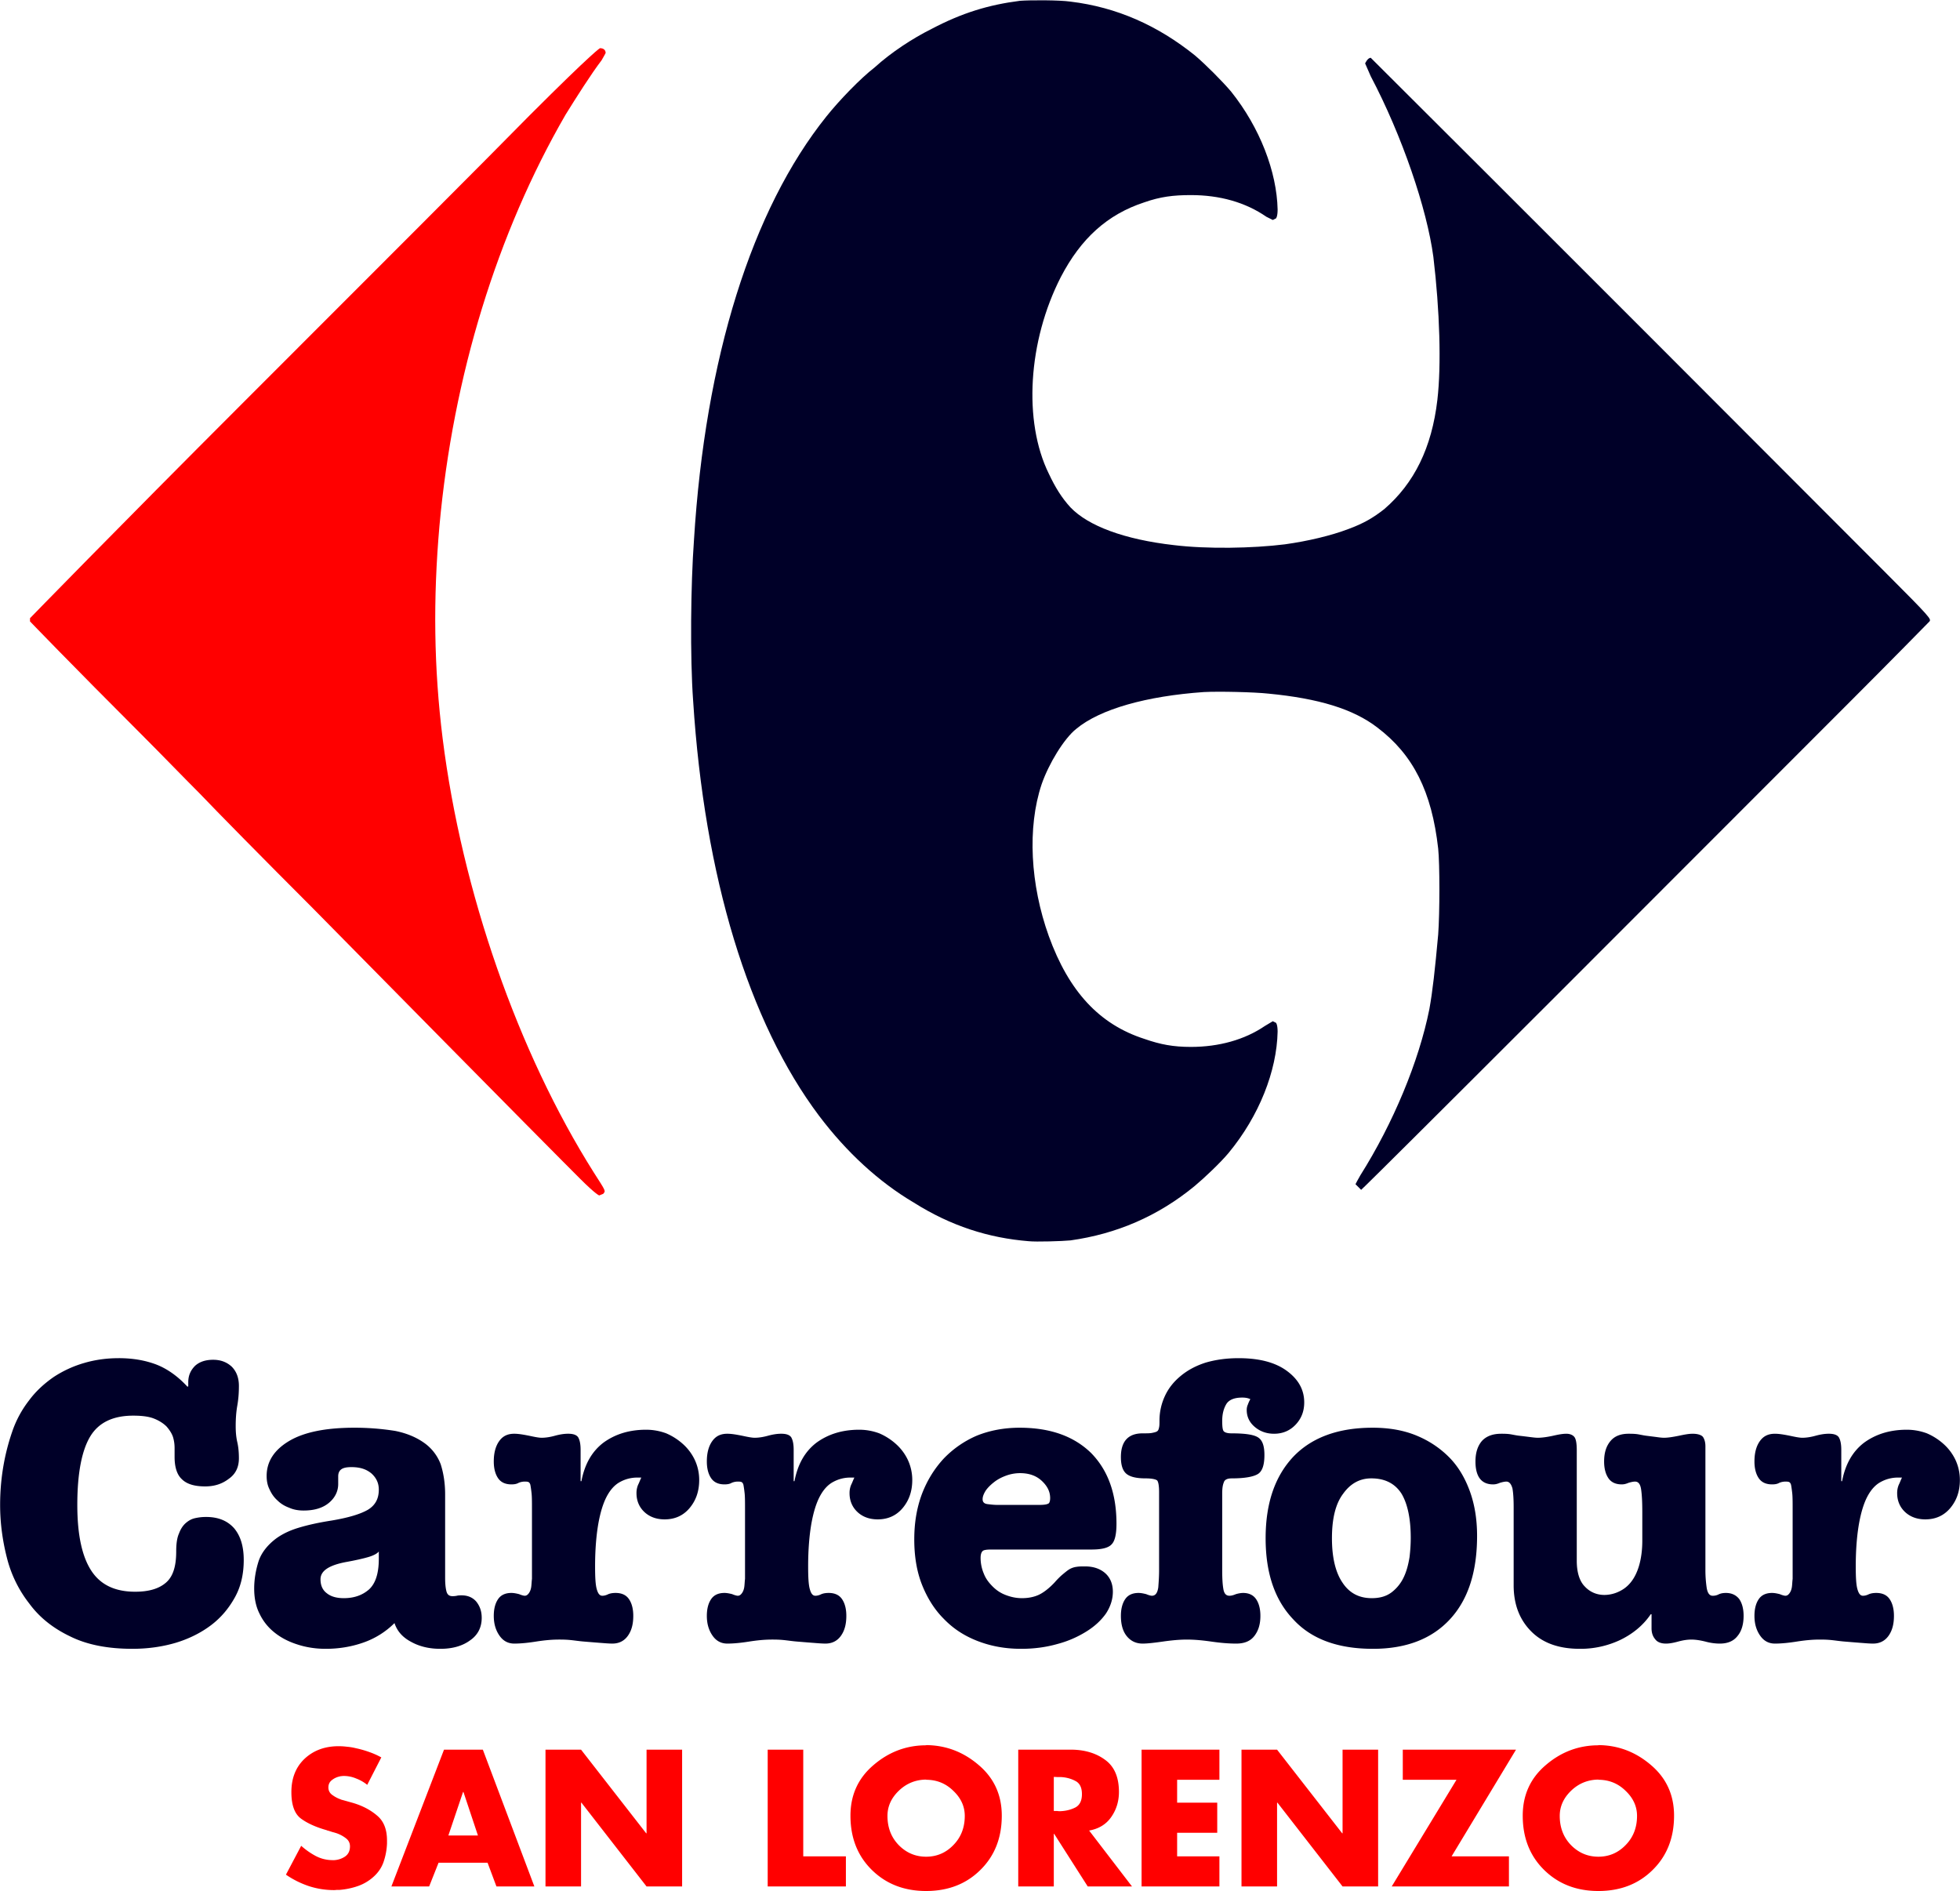
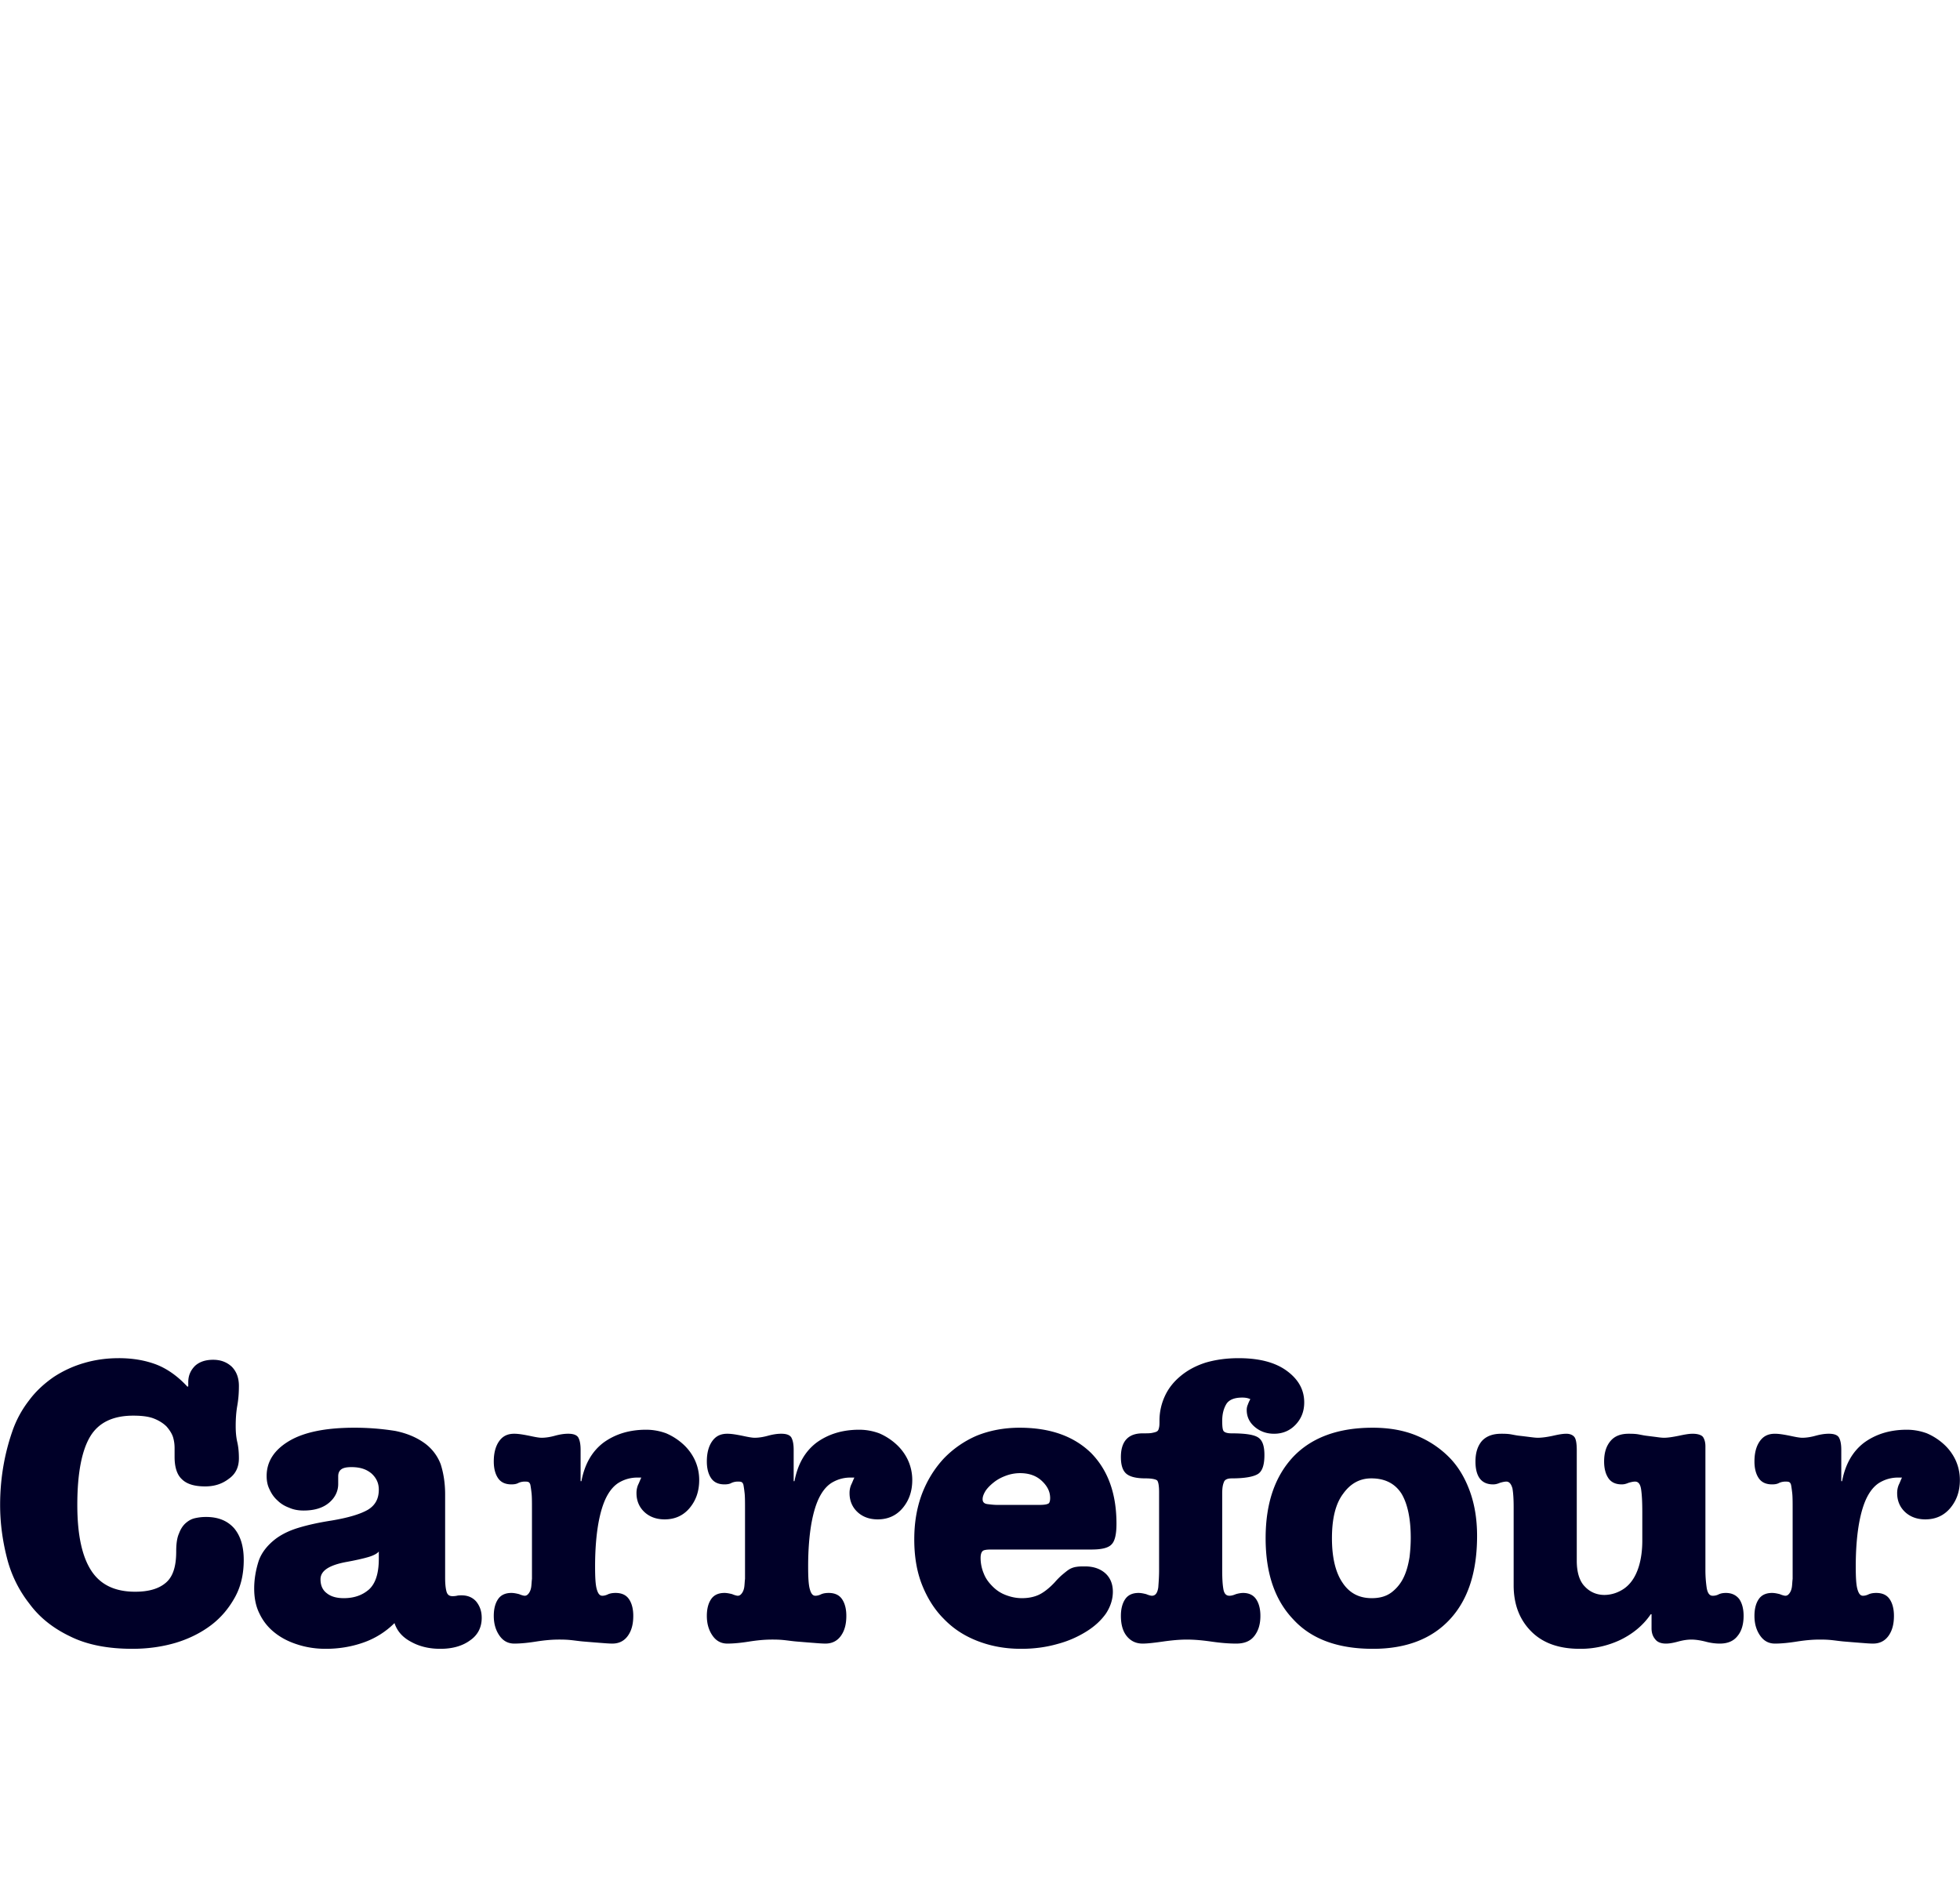
<svg xmlns="http://www.w3.org/2000/svg" height="2412" viewBox="0 -.036 253.907 245" width="2500">
-   <path d="m119.973 226.064v.023c-2.555 0-4.827.854-6.817 2.563-1.99 1.692-2.986 3.878-2.986 6.558 0 2.868.925 5.211 2.774 7.029 1.85 1.818 4.192 2.727 7.029 2.727 2.852 0 5.196-.909 7.03-2.727 1.849-1.818 2.773-4.161 2.773-7.03 0-2.68-.995-4.865-2.986-6.557-1.99-1.709-4.262-2.57-6.817-2.587zm87.1 0v.023c-2.555 0-4.827.854-6.818 2.563-1.99 1.692-2.985 3.878-2.985 6.558 0 2.868.924 5.211 2.774 7.029 1.849 1.818 4.192 2.727 7.029 2.727 2.852 0 5.195-.909 7.029-2.727 1.85-1.818 2.774-4.161 2.774-7.03 0-2.68-.995-4.865-2.986-6.557-1.99-1.709-4.263-2.57-6.817-2.587zm-163.225.14c-1.771 0-3.237.541-4.397 1.623-1.144 1.081-1.715 2.523-1.715 4.325 0 1.677.415 2.821 1.245 3.432s1.944 1.113 3.339 1.505l.094.047c.047 0 .086.008.118.023.156.047.328.102.516.164.188.047.377.102.565.164.439.157.83.369 1.175.635.36.266.54.62.54 1.058 0 .58-.21 1.019-.634 1.316a2.805 2.805 0 0 1 -1.41.47h-.188c-.784 0-1.52-.18-2.21-.54-.674-.36-1.3-.8-1.88-1.317l-1.975 3.738c.909.627 1.895 1.12 2.961 1.481 1.066.345 2.155.518 3.268.518.11 0 .22-.01.329-.024h.376a9.7 9.7 0 0 0 2.304-.47 5.901 5.901 0 0 0 2.022-1.152c.658-.564 1.12-1.23 1.387-1.998a8.419 8.419 0 0 0 .447-2.398v-.377c0-1.441-.424-2.515-1.27-3.22-.83-.721-1.864-1.27-3.103-1.645l-1.176-.33a10.92 10.92 0 0 0 -.352-.094 8.563 8.563 0 0 0 -.353-.141 4.155 4.155 0 0 1 -.916-.54 1.137 1.137 0 0 1 -.423-.917c0-.392.148-.705.446-.94.298-.236.627-.392.987-.47a.893.893 0 0 1 .283-.048c.094-.015.18-.023.258-.023.564 0 1.106.11 1.623.329.533.203 1.01.478 1.433.823l1.824-3.555a9.75 9.75 0 0 0 -1.565-.7 13.01 13.01 0 0 0 -1.74-.494 7.09 7.09 0 0 0 -1.128-.188 8.926 8.926 0 0 0 -1.105-.07zm5.538 1.453.009.006v-.023zm8.125-1.005-6.817 17.724h4.89l1.222-3.079h6.347l1.152 3.08h4.913l-6.676-17.725zm13.148 0v17.724h4.607v-10.86h.047l8.44 10.86h4.607v-17.724h-4.607v10.837h-.048l-8.439-10.837zm28.788 0v17.724h10.132v-3.902h-5.525v-13.822zm32.461 0v17.724h4.608v-6.817h.047l4.35 6.817h5.735l-5.555-7.244c1.245-.222 2.196-.8 2.852-1.735.674-.956 1.01-2.046 1.01-3.268 0-1.897-.587-3.276-1.763-4.138-1.175-.877-2.64-1.324-4.395-1.34zm15.979 0v17.724h10.085v-3.902h-5.478v-3.056h5.196v-3.902h-5.196v-2.962h5.478v-3.902zm12.947 0v17.724h4.608v-10.86h.047l8.44 10.86h4.607v-17.724h-4.608v10.837h-.046l-8.44-10.837zm20.896 0v3.902h6.959l-8.392 13.822h15.186v-3.902h-7.429l8.345-13.822zm-45.214 3.526.447.023h.446c.69.031 1.316.196 1.88.493.58.282.871.855.871 1.717s-.29 1.441-.87 1.739c-.565.282-1.19.44-1.88.47h-.212c-.079 0-.157-.008-.235-.022h-.447zm-16.543.352v.023c1.38 0 2.555.477 3.526 1.433.988.94 1.481 2.023 1.481 3.245 0 1.52-.493 2.782-1.48 3.785-.972 1.003-2.148 1.504-3.527 1.504s-2.563-.501-3.55-1.504c-.972-1.003-1.458-2.265-1.458-3.785 0-1.222.486-2.304 1.458-3.245.987-.956 2.17-1.441 3.55-1.457zm87.1 0v.023c1.379 0 2.554.477 3.526 1.433.987.94 1.48 2.023 1.48 3.245 0 1.52-.493 2.782-1.48 3.785-.972 1.003-2.147 1.504-3.526 1.504-1.38 0-2.562-.501-3.55-1.504-.971-1.003-1.457-2.265-1.457-3.785 0-1.222.486-2.304 1.457-3.245.988-.956 2.17-1.441 3.55-1.457zm-147.093 1.599h.047l1.88 5.642h-3.831z" fill="#f00" stroke-width=".609" />
  <g fill="#000028" stroke-width="1.35">
    <path d="m15.365 175.93c-1.563 0-3.073.209-4.48.625a14.464 14.464 0 0 0 -3.958 1.823c-1.198.834-2.292 1.823-3.177 3.021a13.874 13.874 0 0 0 -2.188 4.063c-1.041 3.02-1.562 6.197-1.562 9.478 0 2.343.312 4.635.885 6.875a15.842 15.842 0 0 0 2.917 5.937c1.302 1.771 3.073 3.177 5.26 4.219 2.188 1.094 4.896 1.615 8.073 1.615 1.98 0 3.855-.26 5.625-.782 1.72-.52 3.282-1.302 4.584-2.291s2.291-2.188 3.073-3.594c.78-1.406 1.146-3.021 1.146-4.844 0-1.77-.417-3.125-1.25-4.114-.886-.99-2.084-1.459-3.646-1.459-.47 0-.938.052-1.407.156-.468.105-.833.313-1.197.625-.365.313-.678.782-.886 1.355-.26.573-.364 1.354-.364 2.343 0 1.927-.417 3.23-1.303 4.01-.885.782-2.187 1.199-4.01 1.199-2.604 0-4.48-.886-5.677-2.709-1.198-1.823-1.823-4.635-1.823-8.541 0-4.063.573-7.032 1.667-8.855 1.093-1.822 2.968-2.708 5.573-2.708 1.093 0 1.979.104 2.656.365.677.26 1.25.625 1.667 1.041.364.417.677.886.833 1.355.156.52.208.99.208 1.458v1.146c0 1.302.313 2.291.938 2.864.625.625 1.614.938 3.02.938 1.198 0 2.188-.313 3.073-.99.886-.625 1.302-1.51 1.302-2.656 0-.677-.052-1.406-.208-2.083s-.208-1.354-.208-2.084c0-.885.052-1.77.208-2.656s.208-1.719.208-2.552c0-1.042-.312-1.875-.937-2.5-.625-.573-1.406-.885-2.396-.885s-1.77.26-2.344.78c-.573.574-.885 1.25-.885 2.136v.521l-.104.052c-1.198-1.302-2.552-2.291-4.01-2.864-1.511-.573-3.126-.834-4.896-.834zm26.145 28.646c0-1.094 1.094-1.823 3.334-2.24 1.146-.208 2.083-.416 2.812-.624.73-.209 1.198-.47 1.407-.73v.938c0 1.875-.417 3.177-1.25 3.958-.886.781-1.98 1.146-3.282 1.146-.937 0-1.666-.208-2.187-.625-.573-.417-.834-1.042-.834-1.823zm4.375-19.635c-3.697 0-6.51.573-8.437 1.718-1.927 1.146-2.917 2.657-2.917 4.532 0 .625.104 1.198.365 1.718.26.573.573 1.042 1.042 1.459.416.416.937.729 1.51.937.573.26 1.198.365 1.875.365 1.458 0 2.552-.365 3.333-1.042.782-.677 1.146-1.51 1.146-2.396v-.99c0-.364.104-.676.365-.885.26-.208.677-.312 1.354-.312 1.094 0 1.927.26 2.604.833.625.573.938 1.25.938 2.084 0 1.197-.47 2.03-1.407 2.604-.99.573-2.552 1.041-4.74 1.406-1.666.26-3.072.573-4.27.937-1.198.365-2.136.834-2.917 1.407-1.094.833-1.875 1.823-2.24 2.916-.364 1.146-.572 2.344-.572 3.542s.208 2.292.677 3.23a6.834 6.834 0 0 0 1.927 2.447c.833.677 1.823 1.198 2.969 1.563 1.093.364 2.343.573 3.698.573 1.666 0 3.28-.26 4.791-.782a10.695 10.695 0 0 0 4.115-2.552c.364 1.094 1.094 1.875 2.187 2.448 1.042.573 2.292.886 3.75.886 1.563 0 2.865-.365 3.854-1.094.99-.677 1.51-1.667 1.51-2.917 0-.885-.26-1.562-.728-2.135-.469-.521-1.094-.782-1.875-.782-.209 0-.417 0-.625.053-.26.052-.417.052-.573.052-.417 0-.677-.209-.781-.677-.105-.417-.157-.99-.157-1.667v-10.833c0-1.459-.208-2.76-.573-3.907a5.97 5.97 0 0 0 -1.979-2.656c-1.041-.781-2.344-1.354-3.906-1.667a33.32 33.32 0 0 0 -5.313-.416zm37.813.26c-2.188 0-4.01.573-5.52 1.667-1.511 1.146-2.449 2.812-2.865 5h-.105v-4.063c0-.729-.104-1.25-.312-1.614-.208-.313-.625-.47-1.302-.47-.573 0-1.146.105-1.719.261-.573.157-1.146.26-1.719.26-.364 0-.885-.103-1.614-.26-.782-.156-1.407-.26-1.927-.26-.886 0-1.51.312-1.98.99-.468.677-.677 1.562-.677 2.604 0 .937.209 1.666.573 2.187.365.521.938.781 1.719.781.365 0 .677-.052.938-.208.26-.104.52-.156.78-.156.157 0 .313 0 .47.052.104.052.208.156.26.365.052.26.104.625.156 1.093s.052 1.198.052 2.084v9.01c-.052.417-.052.781-.104 1.094s-.156.573-.312.781-.313.313-.521.313c-.104 0-.365-.053-.73-.209-.416-.104-.729-.156-.989-.156-.781 0-1.354.26-1.719.781-.364.521-.573 1.25-.573 2.188 0 1.041.26 1.875.73 2.552.468.677 1.093 1.041 1.927 1.041.885 0 1.823-.104 2.812-.26.99-.156 1.98-.26 2.969-.26.364 0 .833 0 1.406.052s1.198.156 1.875.208c.625.052 1.25.104 1.927.156s1.25.104 1.719.104c.885 0 1.562-.364 2.031-1.041s.677-1.51.677-2.552c0-.938-.208-1.667-.573-2.188-.364-.52-.937-.781-1.718-.781-.365 0-.677.052-.938.156-.312.156-.573.209-.781.209-.365 0-.573-.313-.73-.886-.156-.573-.208-1.51-.208-2.917 0-2.187.157-4.01.417-5.52.26-1.459.625-2.657 1.094-3.542s1.041-1.51 1.719-1.875a4.617 4.617 0 0 1 2.24-.573h.52c-.156.313-.26.625-.417.938a2.72 2.72 0 0 0 -.208 1.093c0 .99.365 1.823 1.042 2.448s1.562.938 2.604.938c1.302 0 2.396-.47 3.229-1.459.833-.99 1.25-2.187 1.25-3.645 0-.938-.208-1.823-.573-2.605a6.47 6.47 0 0 0 -1.51-2.03 7.881 7.881 0 0 0 -2.188-1.407 7.427 7.427 0 0 0 -2.604-.469zm27.604 0c-2.187 0-4.01.573-5.52 1.667-1.511 1.146-2.449 2.812-2.865 5h-.104v-4.063c0-.729-.105-1.25-.313-1.614-.208-.313-.625-.47-1.302-.47-.573 0-1.146.105-1.719.261s-1.146.26-1.718.26c-.365 0-.886-.103-1.615-.26-.781-.156-1.406-.26-1.927-.26-.886 0-1.51.312-1.98.99-.468.677-.676 1.562-.676 2.604 0 .937.208 1.666.572 2.187.365.521.938.781 1.72.781.364 0 .676-.052.937-.208.26-.104.52-.156.781-.156.156 0 .312 0 .469.052.104.052.208.156.26.365.052.26.104.625.156 1.093s.052 1.198.052 2.084v9.01c-.052.417-.052.781-.104 1.094s-.156.573-.312.781-.313.313-.521.313c-.104 0-.365-.053-.73-.209-.416-.104-.728-.156-.989-.156-.781 0-1.354.26-1.719.781-.364.521-.572 1.25-.572 2.188 0 1.041.26 1.875.729 2.552.468.677 1.093 1.041 1.927 1.041.885 0 1.823-.104 2.812-.26s1.98-.26 2.969-.26c.365 0 .833 0 1.406.052s1.198.156 1.875.208c.625.052 1.25.104 1.927.156s1.25.104 1.72.104c.885 0 1.562-.364 2.03-1.041.47-.677.677-1.51.677-2.552 0-.938-.208-1.667-.572-2.188-.365-.52-.938-.781-1.72-.781-.364 0-.676.052-.937.156-.312.156-.573.209-.78.209-.366 0-.574-.313-.73-.886s-.208-1.51-.208-2.917c0-2.187.156-4.01.416-5.52.26-1.459.625-2.657 1.094-3.542s1.042-1.51 1.719-1.875a4.617 4.617 0 0 1 2.24-.573h.52c-.156.313-.26.625-.417.938a2.72 2.72 0 0 0 -.208 1.093c0 .99.365 1.823 1.042 2.448s1.562.938 2.604.938c1.302 0 2.396-.47 3.23-1.459.832-.99 1.25-2.187 1.25-3.645 0-.938-.21-1.823-.574-2.605a6.47 6.47 0 0 0 -1.51-2.03 7.882 7.882 0 0 0 -2.188-1.407 7.427 7.427 0 0 0 -2.604-.469zm15.99 9.01c0-.364.156-.729.416-1.145.26-.365.625-.73 1.094-1.094.469-.365.99-.625 1.563-.833a5.291 5.291 0 0 1 1.77-.313c1.146 0 2.084.313 2.813.99.73.677 1.094 1.406 1.094 2.24 0 .416-.104.676-.26.728-.209.105-.574.157-1.146.157h-5.417c-.469 0-.886-.052-1.302-.104-.417-.053-.625-.26-.625-.626zm4.791-9.27c-2.03 0-3.906.364-5.572 1.041a13.1 13.1 0 0 0 -4.271 2.97c-1.198 1.301-2.136 2.812-2.813 4.582-.677 1.823-.99 3.75-.99 5.886 0 2.135.313 4.114.99 5.833s1.615 3.23 2.813 4.427c1.198 1.25 2.604 2.188 4.323 2.865 1.718.677 3.593 1.042 5.729 1.042 1.666 0 3.229-.209 4.687-.625a13.598 13.598 0 0 0 3.75-1.615c1.094-.677 1.927-1.458 2.552-2.344.573-.885.886-1.823.886-2.812 0-1.042-.365-1.875-1.042-2.448s-1.562-.834-2.552-.834c-.417 0-.781 0-1.094.053a2.49 2.49 0 0 0 -.937.312c-.26.156-.573.417-.886.677-.312.26-.677.625-1.041 1.042-.782.833-1.51 1.354-2.084 1.614-.573.26-1.302.417-2.135.417-.781 0-1.458-.156-2.135-.417s-1.198-.625-1.667-1.093c-.469-.47-.886-.99-1.146-1.667a5.242 5.242 0 0 1 -.417-2.031c0-.47.105-.782.313-.938.156-.104.52-.156 1.042-.156h13.02c1.302 0 2.188-.208 2.605-.677.416-.417.625-1.302.625-2.656 0-3.907-1.094-6.927-3.282-9.167-2.24-2.188-5.312-3.281-9.27-3.281zm28.386-9.011c-1.615 0-3.02.209-4.27.573-1.303.417-2.345.99-3.23 1.719-.886.73-1.563 1.562-2.031 2.552a7.521 7.521 0 0 0 -.73 3.23c0 .364 0 .676-.052.885-.052.26-.104.416-.26.52s-.417.157-.677.209-.677.052-1.198.052c-1.875 0-2.813 1.042-2.813 3.073 0 .99.209 1.719.678 2.135.468.417 1.302.625 2.5.625.78 0 1.302.104 1.51.26.156.157.26.678.26 1.511v10.156c0 .781-.052 1.51-.104 2.188-.104.729-.364 1.093-.833 1.093-.104 0-.365-.052-.73-.208-.416-.104-.728-.156-.989-.156-.781 0-1.354.26-1.719.781-.364.521-.573 1.25-.573 2.188 0 1.145.26 2.03.782 2.656.52.625 1.198.937 2.031.937.625 0 1.51-.104 2.604-.26s2.136-.26 3.125-.26c1.042 0 2.083.104 3.177.26s2.136.26 3.23.26c1.041 0 1.822-.312 2.343-.99.521-.676.781-1.51.781-2.603 0-.938-.208-1.667-.573-2.188-.364-.52-.937-.781-1.666-.781-.26 0-.573.052-.938.156-.364.156-.625.208-.833.208-.417 0-.677-.26-.781-.833s-.157-1.354-.157-2.448v-9.948c0-.625.053-1.093.209-1.458.104-.365.469-.52 1.041-.52 1.667 0 2.813-.21 3.386-.574s.833-1.198.833-2.448c0-1.198-.26-1.927-.833-2.291-.573-.365-1.719-.521-3.438-.521-.52 0-.833-.104-.99-.26s-.208-.626-.208-1.355c0-.937.209-1.666.573-2.24.365-.52 1.042-.78 2.032-.78.364 0 .729.051 1.041.208-.156.26-.26.52-.312.677a1.664 1.664 0 0 0 -.156.729c0 .885.364 1.615 1.041 2.187.677.573 1.51.886 2.5.886 1.146 0 2.084-.417 2.813-1.198s1.094-1.719 1.094-2.865c0-1.666-.782-3.02-2.292-4.114s-3.594-1.615-6.198-1.615z" />
    <path d="m172.552 199.264c0-2.553.469-4.48 1.459-5.782.937-1.302 2.135-1.979 3.645-1.979 1.771 0 3.073.677 3.907 1.98.78 1.301 1.198 3.228 1.198 5.729 0 .78-.052 1.614-.157 2.5-.156.937-.364 1.77-.729 2.552a5.289 5.289 0 0 1 -1.562 1.979c-.677.52-1.51.781-2.604.781-1.667 0-2.917-.677-3.803-2.031-.885-1.302-1.354-3.23-1.354-5.73zm5.26-14.323c-4.426 0-7.864 1.25-10.26 3.75-2.396 2.552-3.593 6.041-3.593 10.573 0 4.53 1.197 8.02 3.593 10.52 2.344 2.553 5.782 3.803 10.313 3.803 4.323 0 7.656-1.303 10-3.855s3.49-6.145 3.49-10.78c0-2.136-.313-4.063-.938-5.782s-1.51-3.23-2.708-4.427-2.605-2.136-4.271-2.813c-1.667-.677-3.542-.99-5.625-.99zm16.668.781c-1.094 0-1.928.312-2.5.937-.574.677-.834 1.563-.834 2.657 0 1.979.781 2.968 2.292 2.968.26 0 .52-.052.885-.208.365-.104.625-.156.833-.156.365 0 .625.312.782.885.104.573.156 1.406.156 2.396v10.156c0 2.5.781 4.48 2.292 5.99 1.51 1.51 3.593 2.24 6.302 2.24a12.05 12.05 0 0 0 5.208-1.146c1.615-.782 2.969-1.875 3.958-3.334h.105v1.823c0 .573.156 1.042.468 1.407.26.364.73.572 1.407.572.468 0 .99-.104 1.562-.26.573-.156 1.146-.26 1.719-.26s1.198.104 1.823.26c.573.156 1.198.26 1.875.26.99 0 1.77-.312 2.291-.99.521-.624.782-1.51.782-2.603 0-.938-.209-1.667-.573-2.188-.417-.52-.99-.781-1.719-.781-.365 0-.625.052-.885.156a1.65 1.65 0 0 1 -.834.209c-.416 0-.677-.365-.781-1.094a15.64 15.64 0 0 1 -.156-2.24v-16.042c0-.468-.104-.885-.313-1.197-.208-.26-.677-.417-1.354-.417-.469 0-1.042.104-1.77.26-.782.157-1.407.26-1.928.26-.312 0-.677-.051-1.042-.103l-1.25-.157c-.416-.052-.833-.156-1.197-.208-.417-.052-.782-.052-1.094-.052-1.042 0-1.823.312-2.344.937-.573.677-.833 1.563-.833 2.657 0 .937.208 1.666.573 2.187.364.521.937.781 1.718.781.26 0 .521-.052.886-.208.364-.104.625-.156.833-.156.417 0 .677.312.781.99.105.677.157 1.666.157 2.968v3.698c0 1.25-.157 2.344-.417 3.23s-.625 1.614-1.094 2.187-.99.937-1.562 1.198a4.44 4.44 0 0 1 -1.823.416c-.99 0-1.875-.364-2.552-1.093-.677-.677-1.042-1.823-1.042-3.334v-14.323c0-.885-.104-1.458-.312-1.718s-.573-.417-1.042-.417-1.042.104-1.719.26c-.729.157-1.406.26-1.979.26-.313 0-.677-.051-1.094-.103-.416-.053-.833-.105-1.302-.157s-.885-.156-1.25-.208c-.417-.052-.781-.052-1.094-.052zm52.551-.521c-2.187 0-4.01.573-5.52 1.667-1.51 1.146-2.448 2.812-2.865 5h-.104v-4.063c0-.729-.104-1.25-.313-1.614-.208-.313-.625-.47-1.302-.47-.573 0-1.146.105-1.718.261-.573.157-1.146.26-1.72.26-.364 0-.885-.103-1.614-.26-.781-.156-1.406-.26-1.927-.26-.885 0-1.51.312-1.979.99-.469.677-.677 1.562-.677 2.604 0 .937.208 1.666.573 2.187.364.521.937.781 1.719.781.364 0 .677-.052.937-.208.26-.104.52-.156.781-.156.157 0 .313 0 .47.052.103.052.207.156.26.365.052.26.104.625.156 1.093s.052 1.198.052 2.084v9.01c-.052.417-.052.781-.104 1.094s-.157.573-.313.781-.312.313-.52.313c-.105 0-.365-.053-.73-.209-.417-.104-.729-.156-.99-.156-.78 0-1.354.26-1.718.781-.365.521-.573 1.25-.573 2.188 0 1.041.26 1.875.73 2.552.468.677 1.093 1.041 1.926 1.041.886 0 1.823-.104 2.813-.26s1.979-.26 2.968-.26c.365 0 .834 0 1.407.052s1.198.156 1.875.208c.625.052 1.25.104 1.927.156s1.25.104 1.718.104c.886 0 1.563-.364 2.032-1.041.468-.677.677-1.51.677-2.552 0-.938-.209-1.667-.573-2.188-.365-.52-.938-.781-1.719-.781-.364 0-.677.052-.937.156-.313.156-.573.209-.782.209-.364 0-.573-.313-.729-.886s-.208-1.51-.208-2.917c0-2.187.156-4.01.417-5.52.26-1.459.625-2.657 1.093-3.542.47-.885 1.042-1.51 1.72-1.875a4.617 4.617 0 0 1 2.239-.573h.52c-.156.313-.26.625-.416.938a2.72 2.72 0 0 0 -.208 1.093c0 .99.364 1.823 1.041 2.448s1.563.938 2.604.938c1.302 0 2.396-.47 3.23-1.459.833-.99 1.25-2.187 1.25-3.645 0-.938-.209-1.823-.573-2.605a6.47 6.47 0 0 0 -1.51-2.03 7.881 7.881 0 0 0 -2.188-1.407 7.427 7.427 0 0 0 -2.604-.469z" />
  </g>
  <g stroke-width="5.522">
-     <path d="m133.268 160.775c.936.104 4.368 0 5.409-.104 5.929-.832 11.337-3.12 16.122-7.073 1.248-1.04 3.329-3.017 4.369-4.265 3.953-4.785 6.241-10.61 6.345-15.707 0-.936-.208-1.144-.208-1.144l-.416-.208-1.04.624c-2.6 1.769-5.93 2.705-9.57 2.705-2.288 0-3.952-.312-6.033-1.04-5.825-1.873-9.777-6.137-12.378-13.315-2.392-6.657-2.808-14.042-.936-19.659.936-2.704 2.912-5.929 4.473-7.177 3.12-2.6 9.153-4.265 16.538-4.785 1.977-.104 6.554 0 8.426.208 6.449.624 10.922 1.977 14.042 4.369 4.68 3.537 7.073 8.321 7.905 15.707.208 1.976.208 8.32 0 11.13-.416 4.576-.728 7.385-1.144 9.673-1.352 6.761-4.68 14.77-8.945 21.531-.312.52-.624 1.145-.624 1.145l.728.728s-2.705 2.912 63.138-63.035c5.721-5.72 10.506-10.61 10.506-10.61.208-.311.208-.415-5.617-6.24-47.536-47.64-66.779-66.78-66.779-66.78-.416 0-.728.729-.728.729s.312.728.728 1.664c4.057 7.697 7.281 17.163 8.113 23.404.832 6.97 1.04 14.042.52 18.515-.728 6.241-3.016 10.818-6.865 14.146-1.456 1.145-2.704 1.873-4.68 2.6-2.185.833-5.201 1.561-8.218 1.977-4.16.52-10.09.624-14.354.104-6.45-.728-11.13-2.496-13.418-4.889-1.145-1.248-1.977-2.6-2.809-4.369-3.328-6.76-2.704-17.162 1.56-25.484 2.6-4.993 6.033-8.113 10.818-9.673 2.08-.728 3.745-.937 6.033-.937 3.745 0 7.073.937 9.778 2.809l.832.416.416-.208s.208-.208.208-1.144c-.104-4.889-2.288-10.61-6.033-15.29-1.144-1.353-3.329-3.537-4.68-4.681-4.786-3.85-10.09-6.241-16.123-6.97-1.457-.208-5.201-.208-6.553-.104-4.057.52-7.49 1.56-11.442 3.64-2.497 1.249-5.201 3.017-7.386 4.994-1.872 1.456-4.576 4.264-6.24 6.345-9.674 12.066-15.707 31.309-17.163 54.92-.416 5.722-.52 15.083-.105 20.804 1.457 22.78 7.178 41.607 16.331 53.777 3.537 4.68 7.697 8.53 12.274 11.234 4.785 3.016 9.674 4.577 14.875 4.993z" fill="#000028" />
-     <path d="m75.122 152.662c2.08 2.08 2.497 2.184 2.497 2.184l.52-.208c.312-.416.416-.208-1.249-2.808-9.777-15.499-17.058-36.302-19.555-56.17-1.144-9.153-1.248-18.099-.416-27.564 1.769-19.451 7.49-37.966 16.33-53.257 1.353-2.184 3.33-5.305 4.682-7.073.312-.52.52-.936.52-.936 0-.416-.312-.624-.728-.624 0 0-.624.208-9.154 8.737-4.785 4.889-21.323 21.428-36.718 36.822-17.163 17.163-27.98 28.293-27.98 28.293v.416s4.992 5.2 14.77 14.978c2.08 2.08 5.305 5.41 7.281 7.385 1.872 1.977 8.425 8.634 14.563 14.77 28.604 29.022 32.66 33.078 34.637 35.055z" fill="#f00" />
-   </g>
+     </g>
</svg>